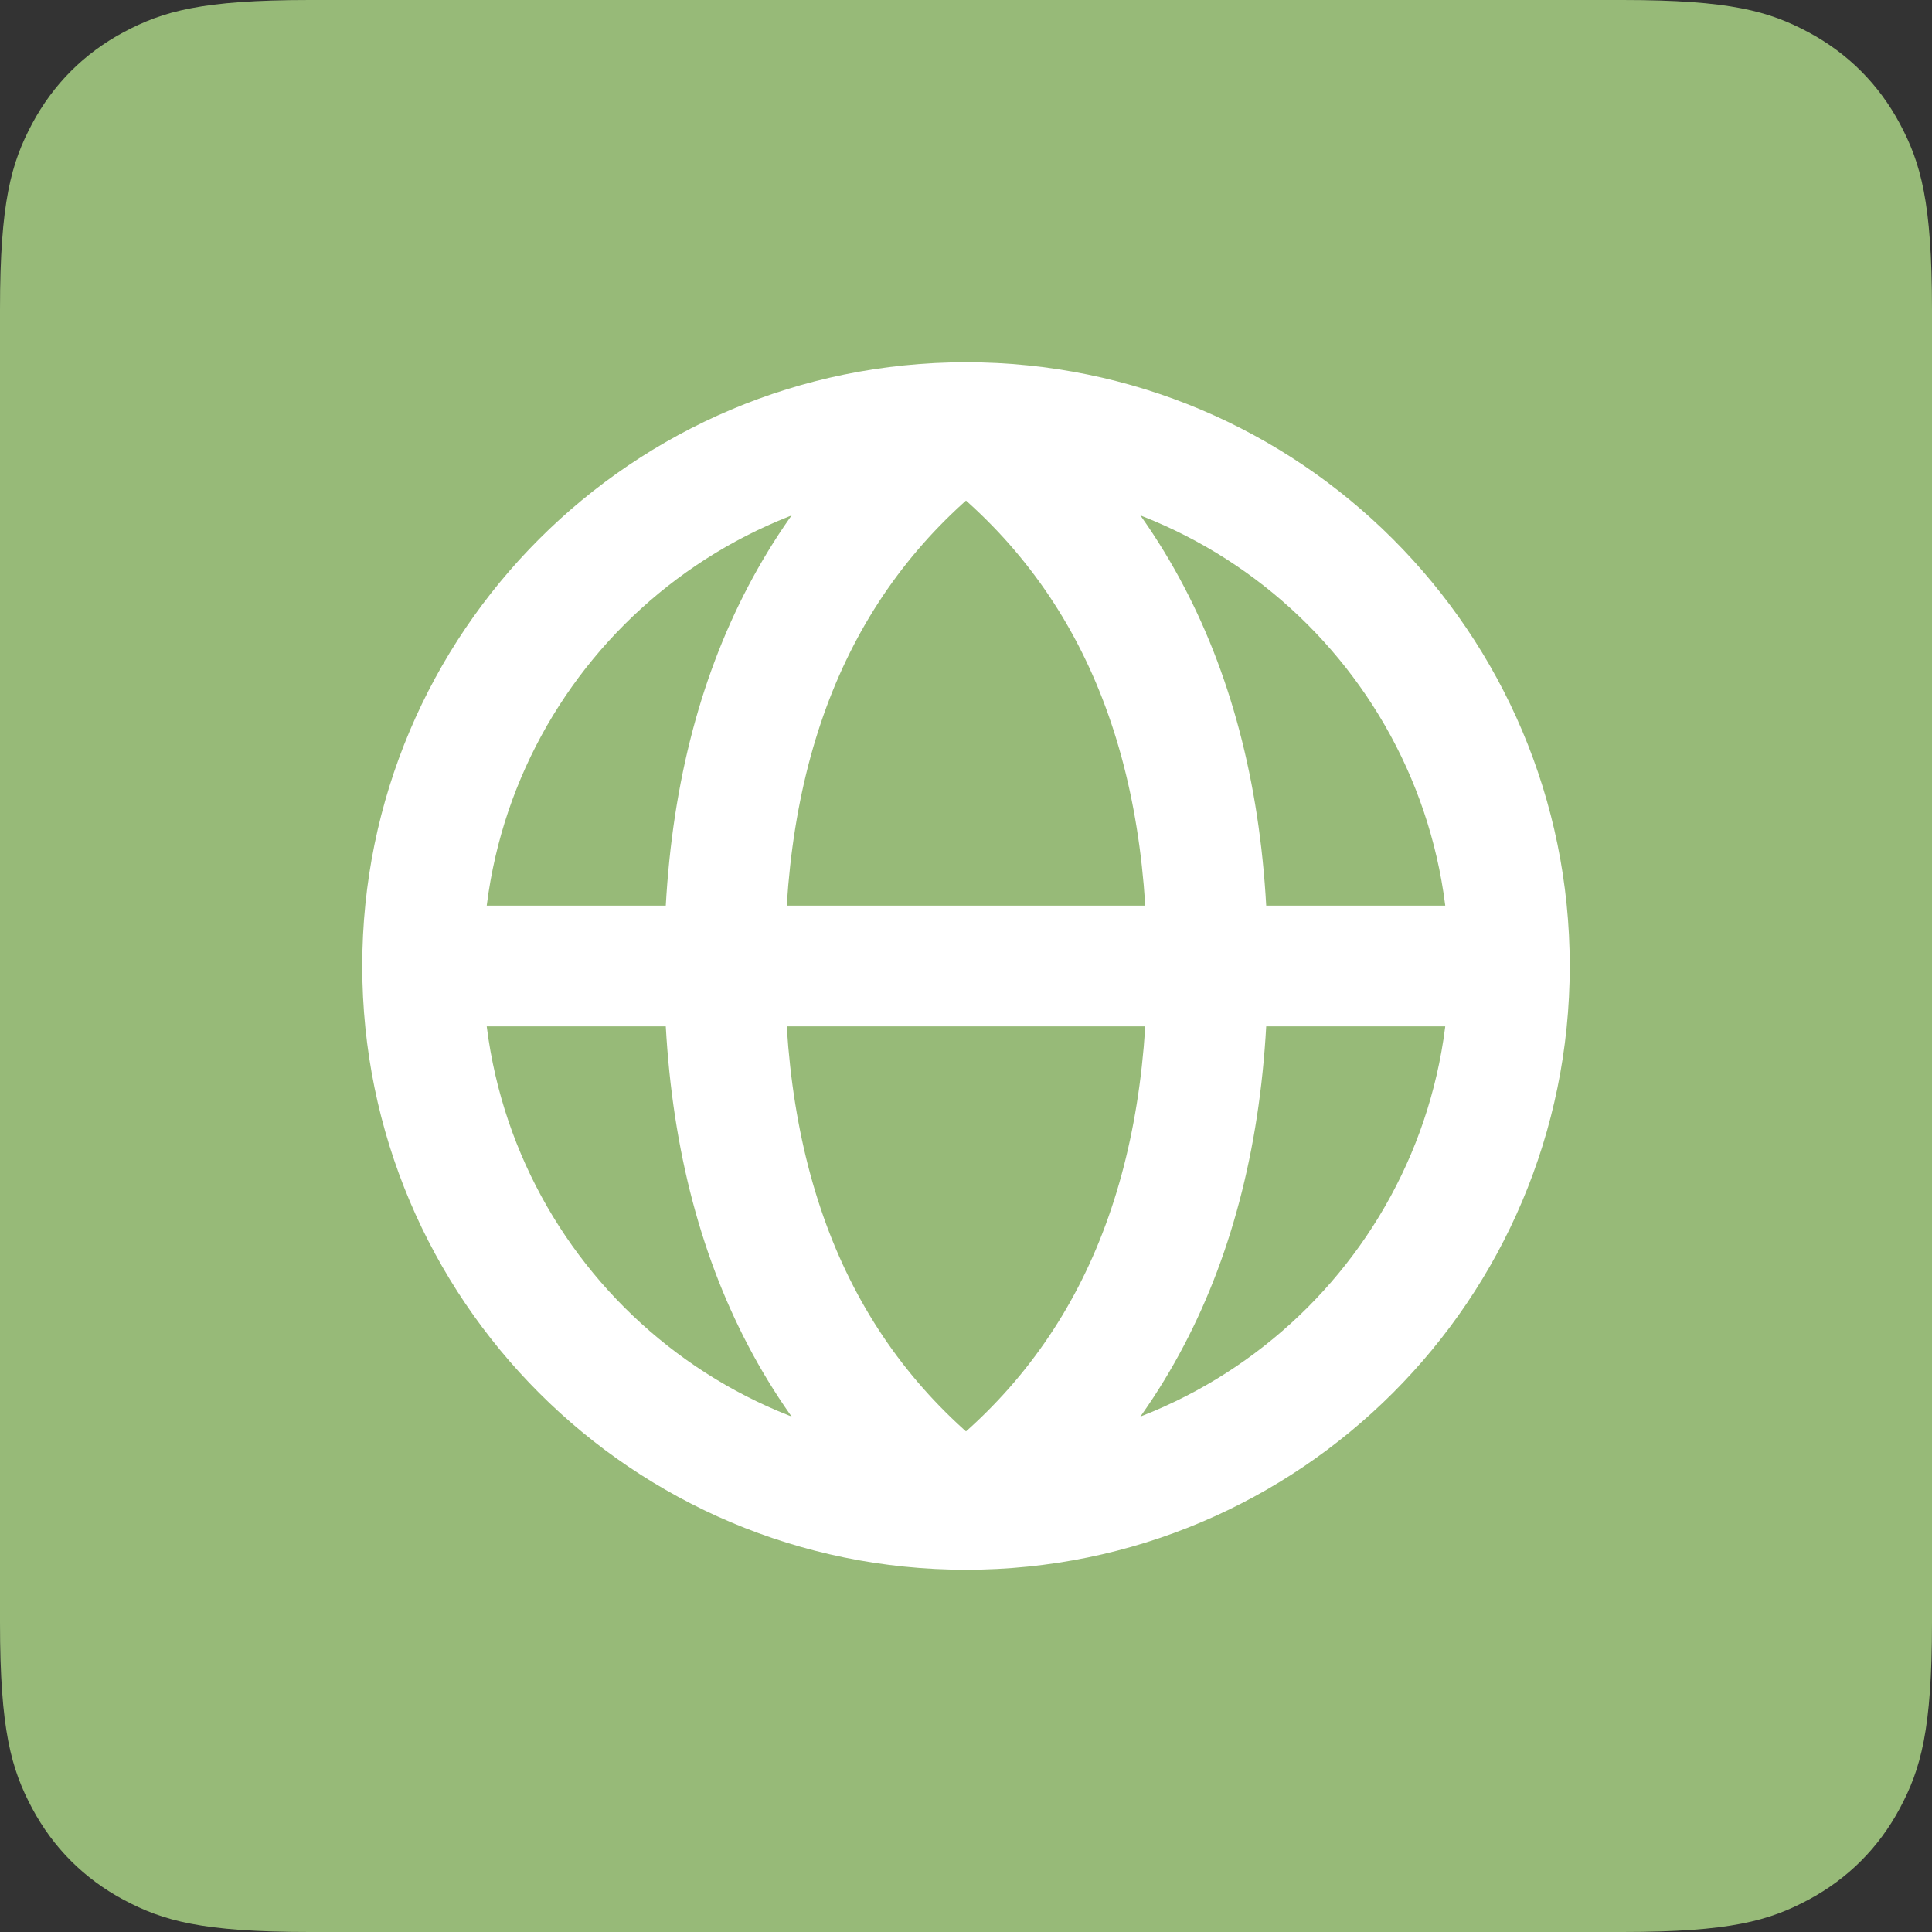
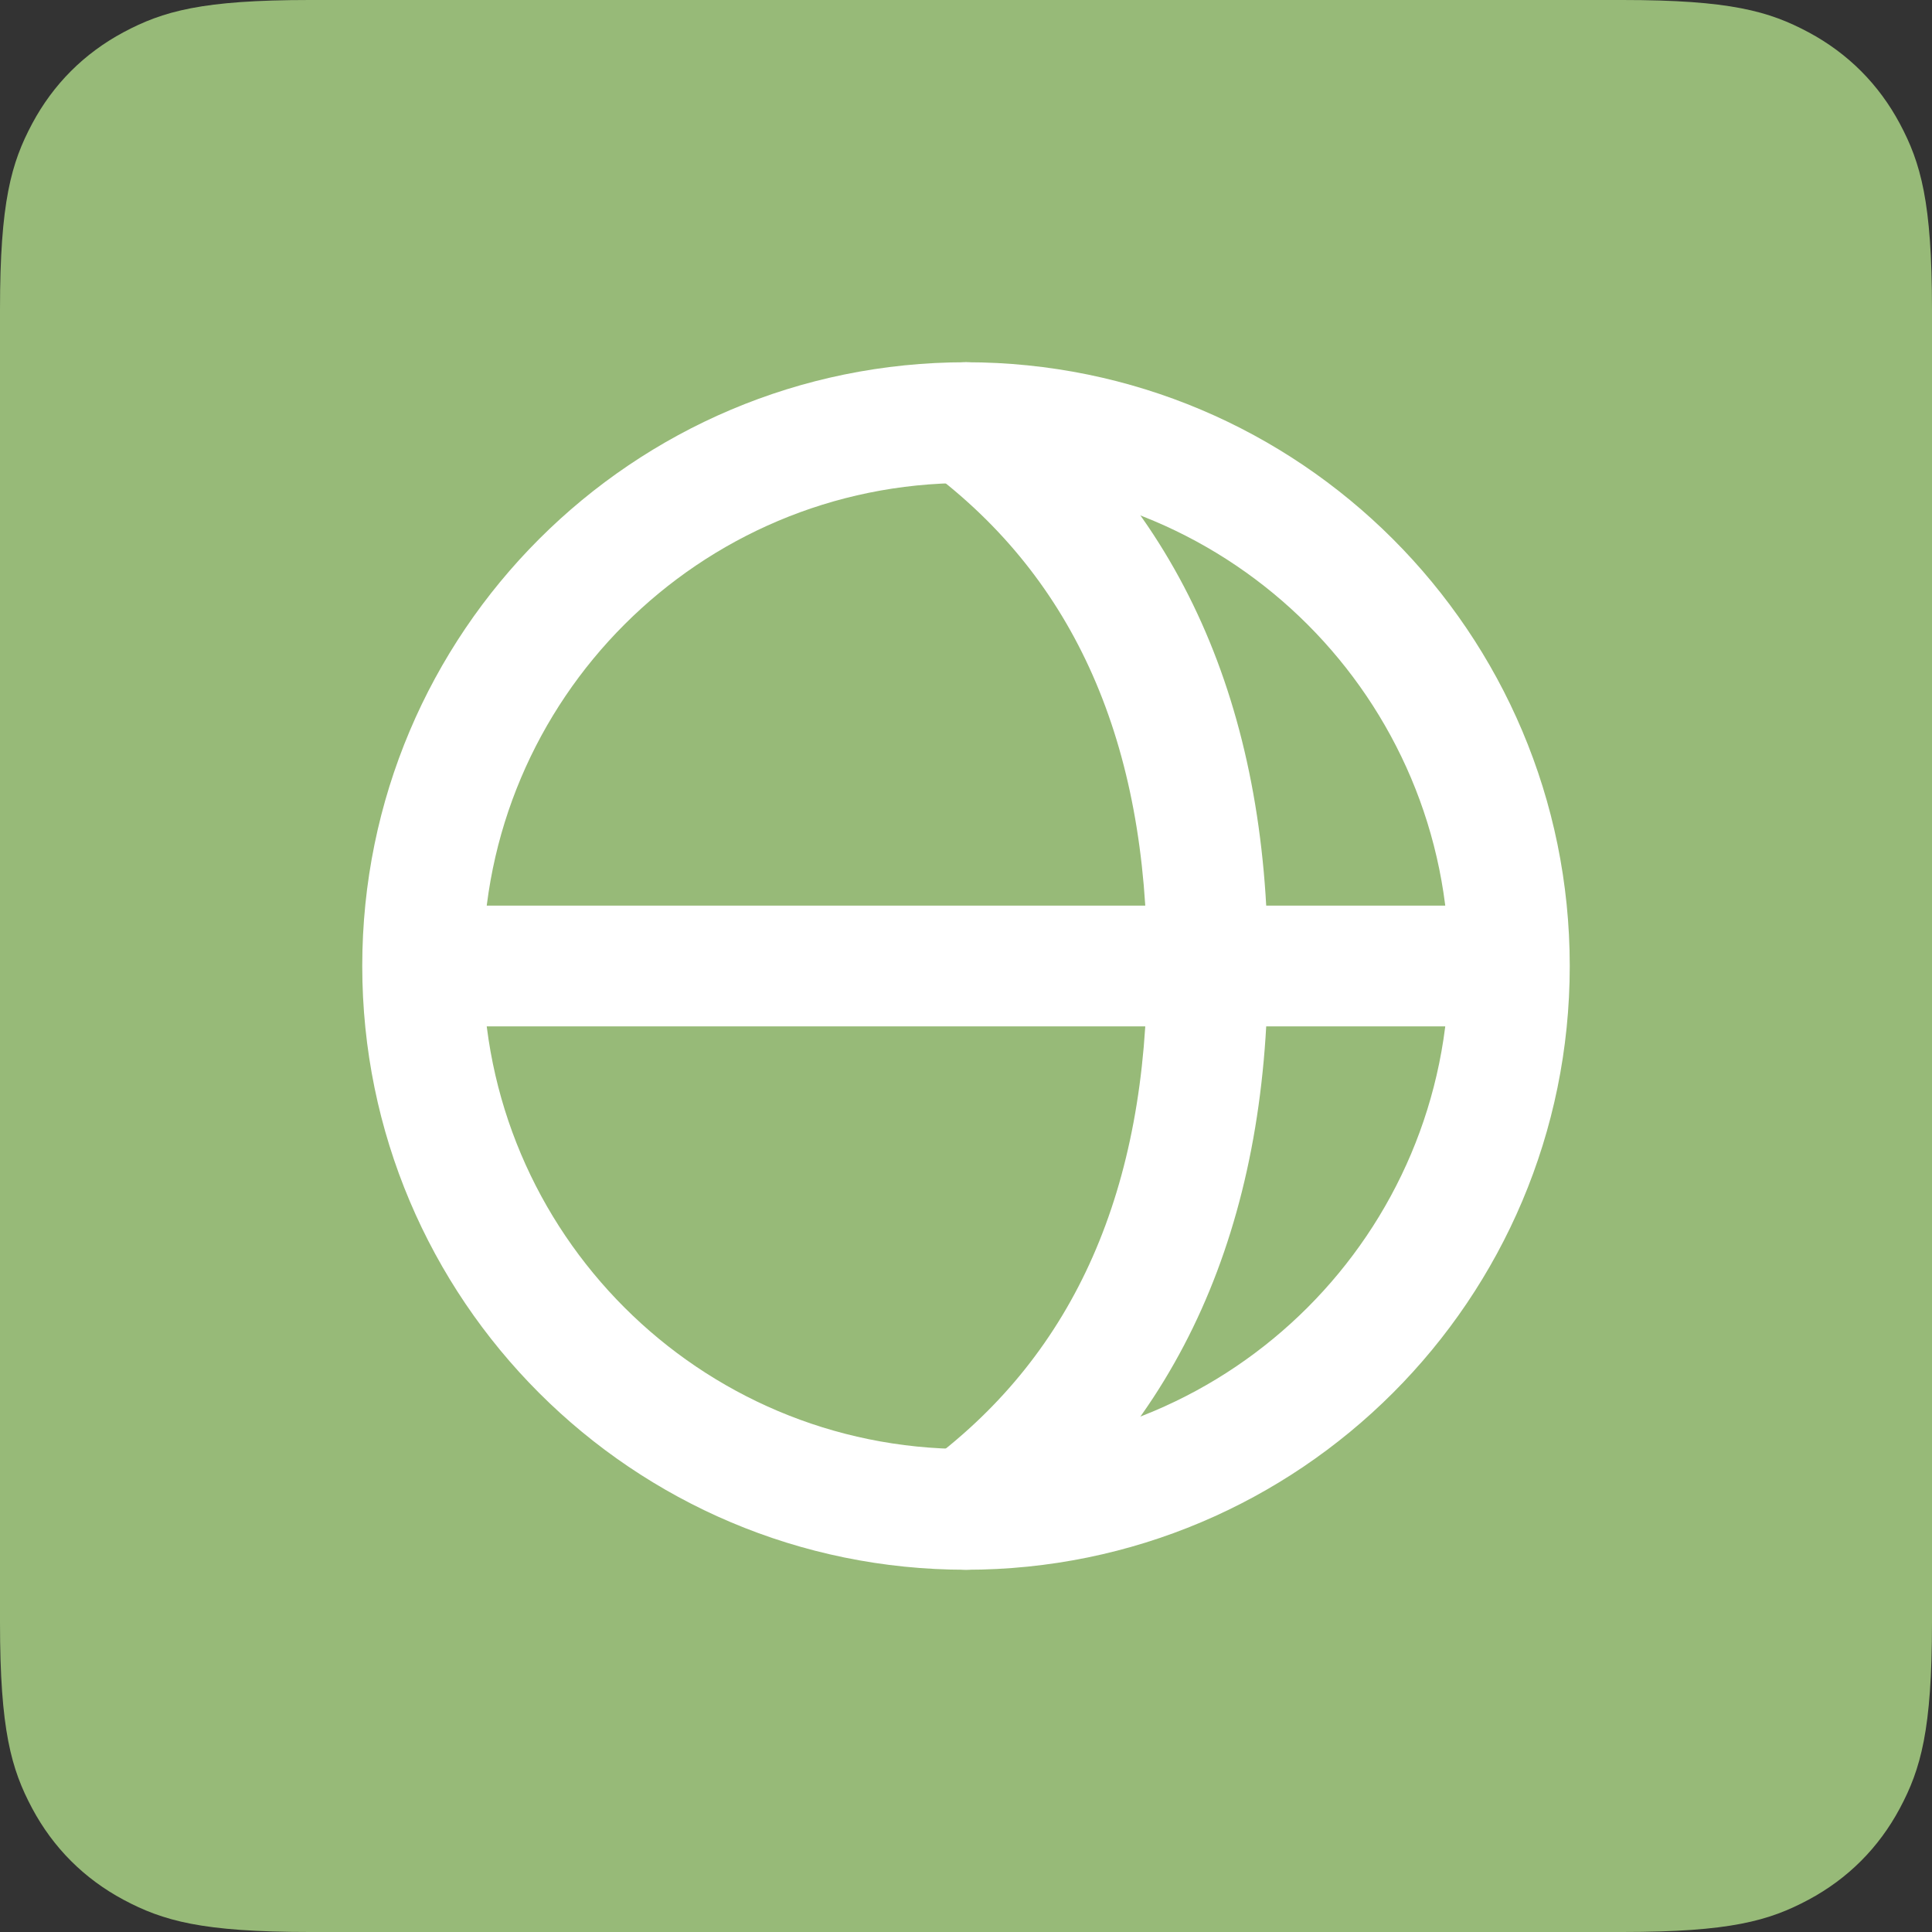
<svg xmlns="http://www.w3.org/2000/svg" width="32px" height="32px" viewBox="0 0 32 32" version="1.1">
  <rect x="0" y="0" width="32" height="32" fill="#333333" stroke="none" />
  <title>7 Browse Categories Copy 10</title>
  <desc>Created with Sketch.</desc>
  <g id="7-Browse-Categories-Copy-10" stroke="none" stroke-width="1" fill="none" fill-rule="evenodd">
    <g id="trending-how-to-articles-copy" fill="#97BA78" fill-rule="nonzero">
      <path d="M5.128,0 L26.872,0 C28.655,0 29.302,0.186 29.954,0.534 C30.606,0.883 31.117,1.394 31.466,2.046 C31.814,2.698 32,3.345 32,5.128 L32,26.872 C32,28.655 31.814,29.302 31.466,29.954 C31.117,30.606 30.606,31.117 29.954,31.466 C29.302,31.814 28.655,32 26.872,32 L5.128,32 C3.345,32 2.698,31.814 2.046,31.466 C1.394,31.117 0.883,30.606 0.534,29.954 C0.186,29.302 0,28.655 0,26.872 L0,5.128 C0,3.345 0.186,2.698 0.534,2.046 C0.883,1.394 1.394,0.883 2.046,0.534 C2.698,0.186 3.345,0 5.128,0 Z" id="Rectangle-Copy-2" />
    </g>
    <g id="globe-icon-with-depth" transform="translate(6, 6)" fill="#FFFFFF" fill-rule="nonzero">
      <path d="M10,0 C15.523,0 20,4.477 20,10 C20,15.523 15.523,20 10,20 C4.477,20 0,15.523 0,10 C0,4.477 4.477,0 10,0 Z M10,2 C5.582,2 2,5.582 2,10 C2,14.418 5.582,18 10,18 C14.418,18 18,14.418 18,10 C18,5.582 14.418,2 10,2 Z" id="Oval-Copy" />
      <rect id="Rectangle" x="1" y="9" width="18" height="2" />
-       <path d="M9.4,0.2 C6.467,2.4 5,5.7 5,10 C5,14.3 6.467,17.6 9.4,19.8 C9.842,20.131 10.469,20.042 10.8,19.6 C11.131,19.158 11.042,18.531 10.6,18.2 C8.2,16.4 7,13.7 7,10 C7,6.3 8.2,3.6 10.6,1.8 C11.042,1.469 11.131,0.842 10.8,0.4 C10.469,-0.042 9.842,-0.131 9.4,0.2 Z" id="Path-2" />
      <path d="M13.4,0.2 C10.467,2.4 9,5.7 9,10 C9,14.3 10.467,17.6 13.4,19.8 C13.842,20.131 14.469,20.042 14.8,19.6 C15.131,19.158 15.042,18.531 14.6,18.2 C12.2,16.4 11,13.7 11,10 C11,6.3 12.2,3.6 14.6,1.8 C15.042,1.469 15.131,0.842 14.8,0.4 C14.469,-0.042 13.842,-0.131 13.4,0.2 Z" id="Path-2-Copy" transform="translate(12, 10) scale(-1, 1) translate(-12, -10) " />
    </g>
  </g>
</svg>